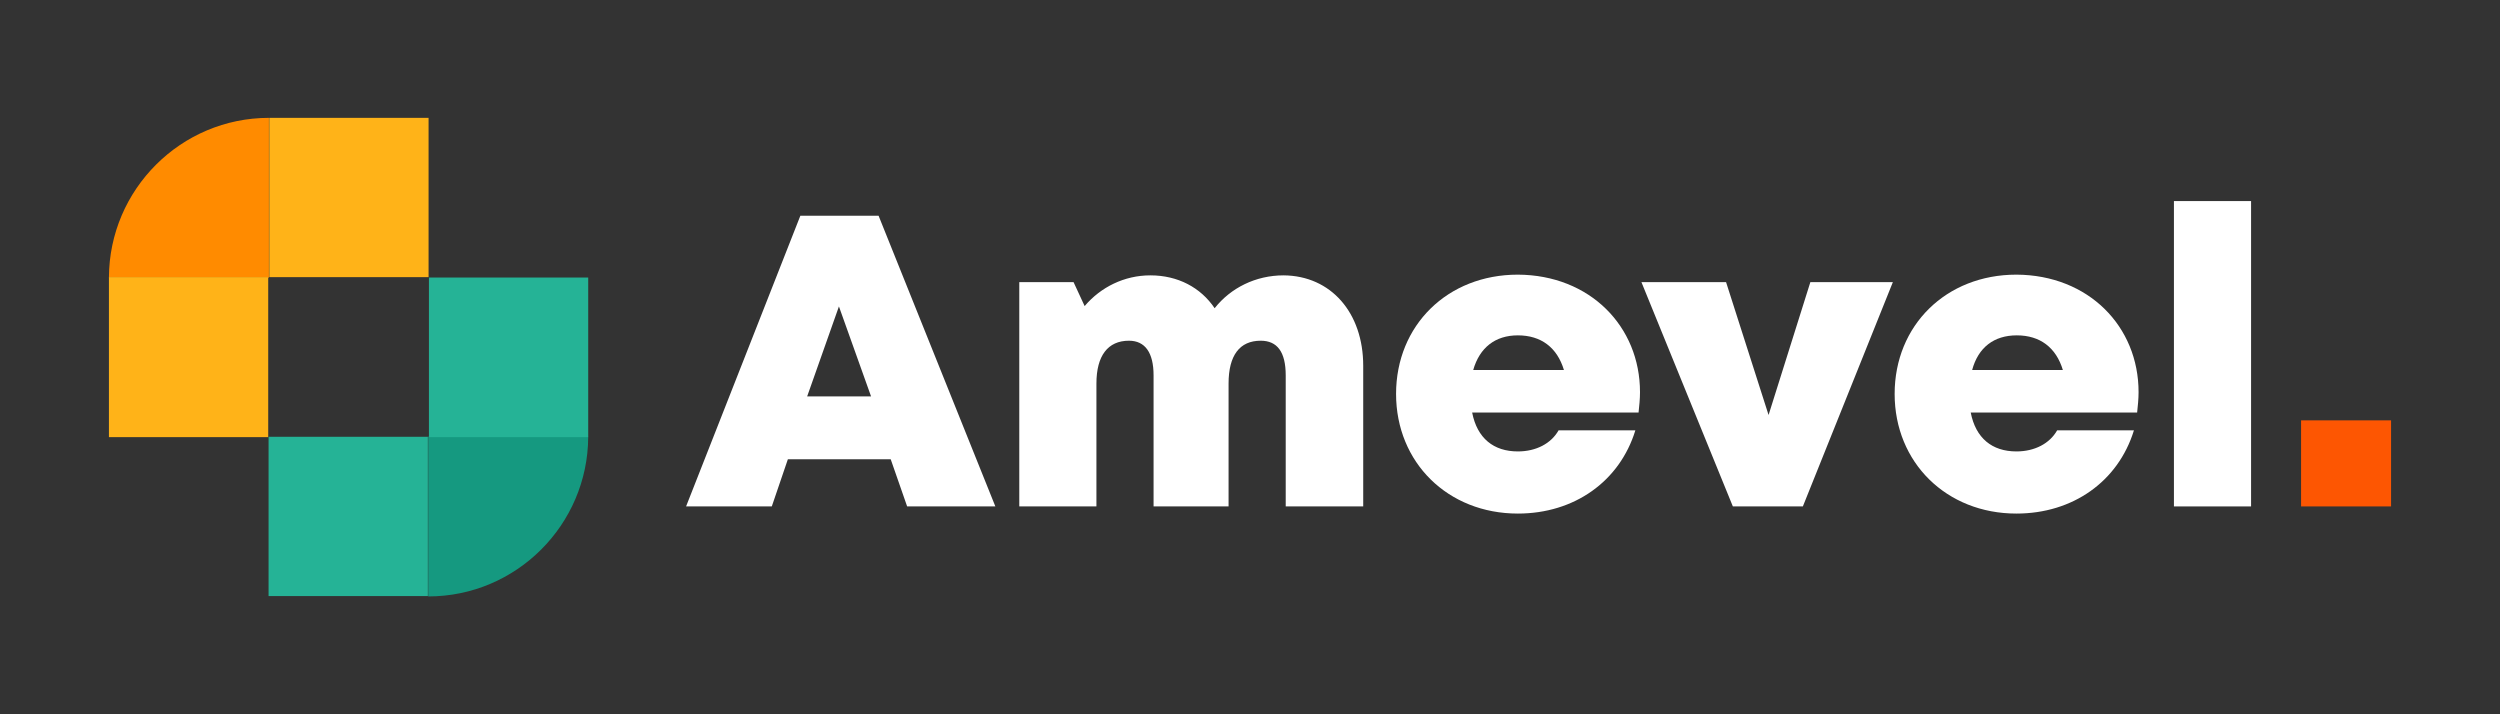
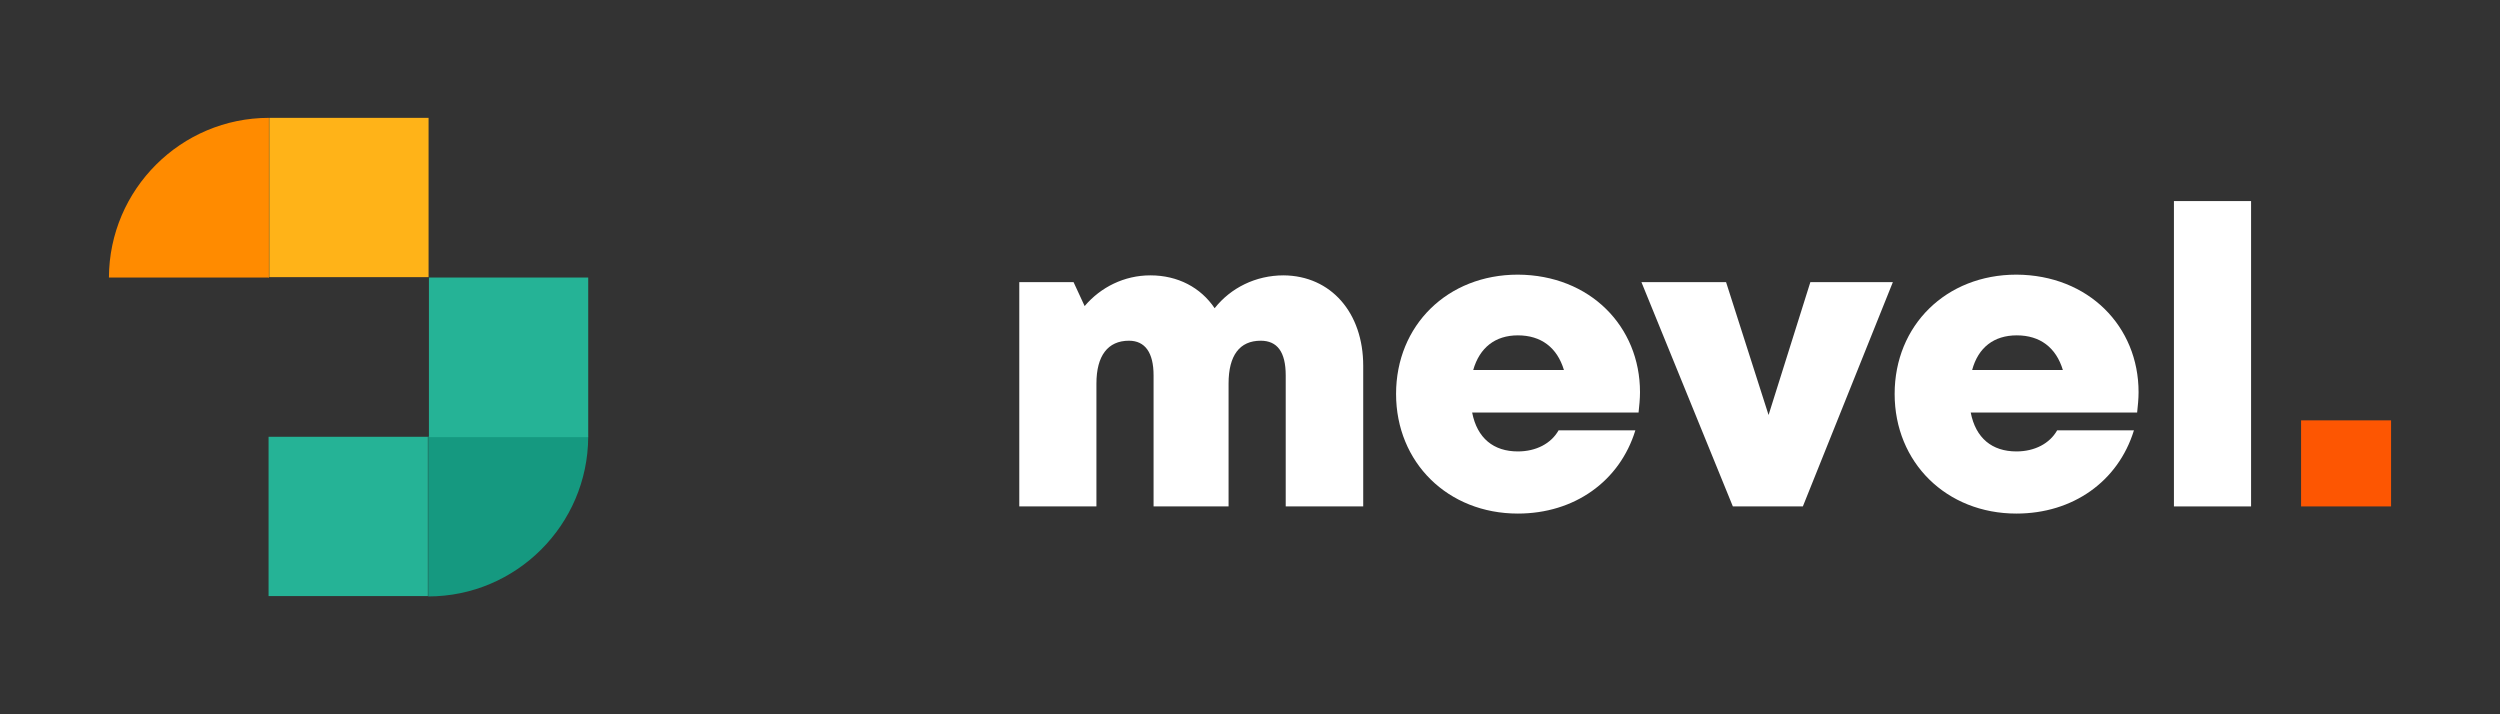
<svg xmlns="http://www.w3.org/2000/svg" version="1.1" id="Layer_1" x="0px" y="0px" width="700px" height="200px" viewBox="0 0 700 200" enable-background="new 0 0 700 200" xml:space="preserve">
  <rect x="0" y="0" width="700" height="200" fill="#333333" stroke="none" />
  <g>
-     <path fill="#FFFFFF" d="M249.4,128.6h-28.8l-4.5,13.2h-24l32-81.4h21.9l32.7,81.4h-24.7L249.4,128.6z M234.9,85.8L226,111h17.9   L234.9,85.8z" />
    <path fill="#FFFFFF" d="M381.7,102.4v39.4H360v-36.7c0-6.6-2.4-9.7-7-9.7c-5.9,0-9,4.1-9,12v34.4H323v-36.7c0-6.4-2.4-9.7-6.9-9.7   c-5.9,0-9.1,4.2-9.1,12v34.4h-21.6V79h15.2l3.1,6.7c4.5-5.3,11.1-8.6,18.4-8.6c7.7,0,14.1,3.4,18,9.2c4.5-5.7,11.5-9.2,19.3-9.2   C372.7,77.2,381.7,87.6,381.7,102.4" />
    <path fill="#FFFFFF" d="M459.2,109.8c0,1.9-0.2,3.8-0.4,5.7h-46.6c1.4,7.2,6,10.9,12.8,10.9c5.1,0,9.3-2.2,11.4-5.9h21.5   c-4.4,14.3-17.1,23.3-32.9,23.3c-19.6,0-34.1-14.3-34.1-33.5c0-19.2,14.4-33.4,34.1-33.4C445.2,77,459.2,91.4,459.2,109.8   L459.2,109.8z M412.5,103.6h25.4c-1.9-6.3-6.4-9.7-12.9-9.7C418.7,93.9,414.3,97.3,412.5,103.6" />
    <polygon fill="#FFFFFF" points="530,79 504.8,141.8 485.2,141.8 459.6,79 483.3,79 495.2,116.2 506.9,79  " />
    <path fill="#FFFFFF" d="M598.8,109.8c0,1.9-0.2,3.8-0.4,5.7h-46.6c1.4,7.2,6,10.9,12.8,10.9c5.1,0,9.3-2.2,11.4-5.9h21.5   c-4.4,14.3-17.1,23.3-32.9,23.3c-19.6,0-34.1-14.3-34.1-33.5c0-19.2,14.4-33.4,34.1-33.4C584.8,77,598.8,91.4,598.8,109.8   L598.8,109.8z M552.2,103.6h25.4c-1.9-6.3-6.4-9.7-12.9-9.7C558.3,93.9,553.9,97.3,552.2,103.6" />
    <rect x="608.7" y="56.3" fill="#FFFFFF" width="21.6" height="85.5" />
    <rect x="644.3" y="117.7" fill="#FD5602" width="25.2" height="24.1" />
    <path fill="#FF8B00" d="M30.5,77.7h44.6v0.2c0-0.1,0.1-0.2,0.2-0.2V33C50.7,33,30.6,53,30.5,77.7" />
    <rect x="75.4" y="33" fill="#FFB318" width="44.6" height="44.6" />
    <path fill="#F1A104" d="M30.5,77.7v0.2C30.5,77.8,30.5,77.7,30.5,77.7L30.5,77.7z" />
-     <path fill="#FFB318" d="M30.5,77.7c0,0.1,0,0.1,0,0.2v44.5h44.6V77.8v-0.2H30.5z" />
    <path fill="#159980" d="M164.7,122.3h-44.6v-0.2c0,0.1-0.1,0.2-0.2,0.2V167C144.5,167,164.6,147,164.7,122.3" />
    <rect x="75.2" y="122.3" fill="#25B396" width="44.6" height="44.6" />
-     <path fill="#F1A104" d="M164.7,122.3v-0.2C164.7,122.2,164.7,122.3,164.7,122.3L164.7,122.3z" />
+     <path fill="#F1A104" d="M164.7,122.3v-0.2C164.7,122.2,164.7,122.3,164.7,122.3L164.7,122.3" />
    <path fill="#25B396" d="M164.7,122.3c0-0.1,0-0.1,0-0.2V77.7h-44.6v44.5v0.2H164.7z" />
  </g>
</svg>